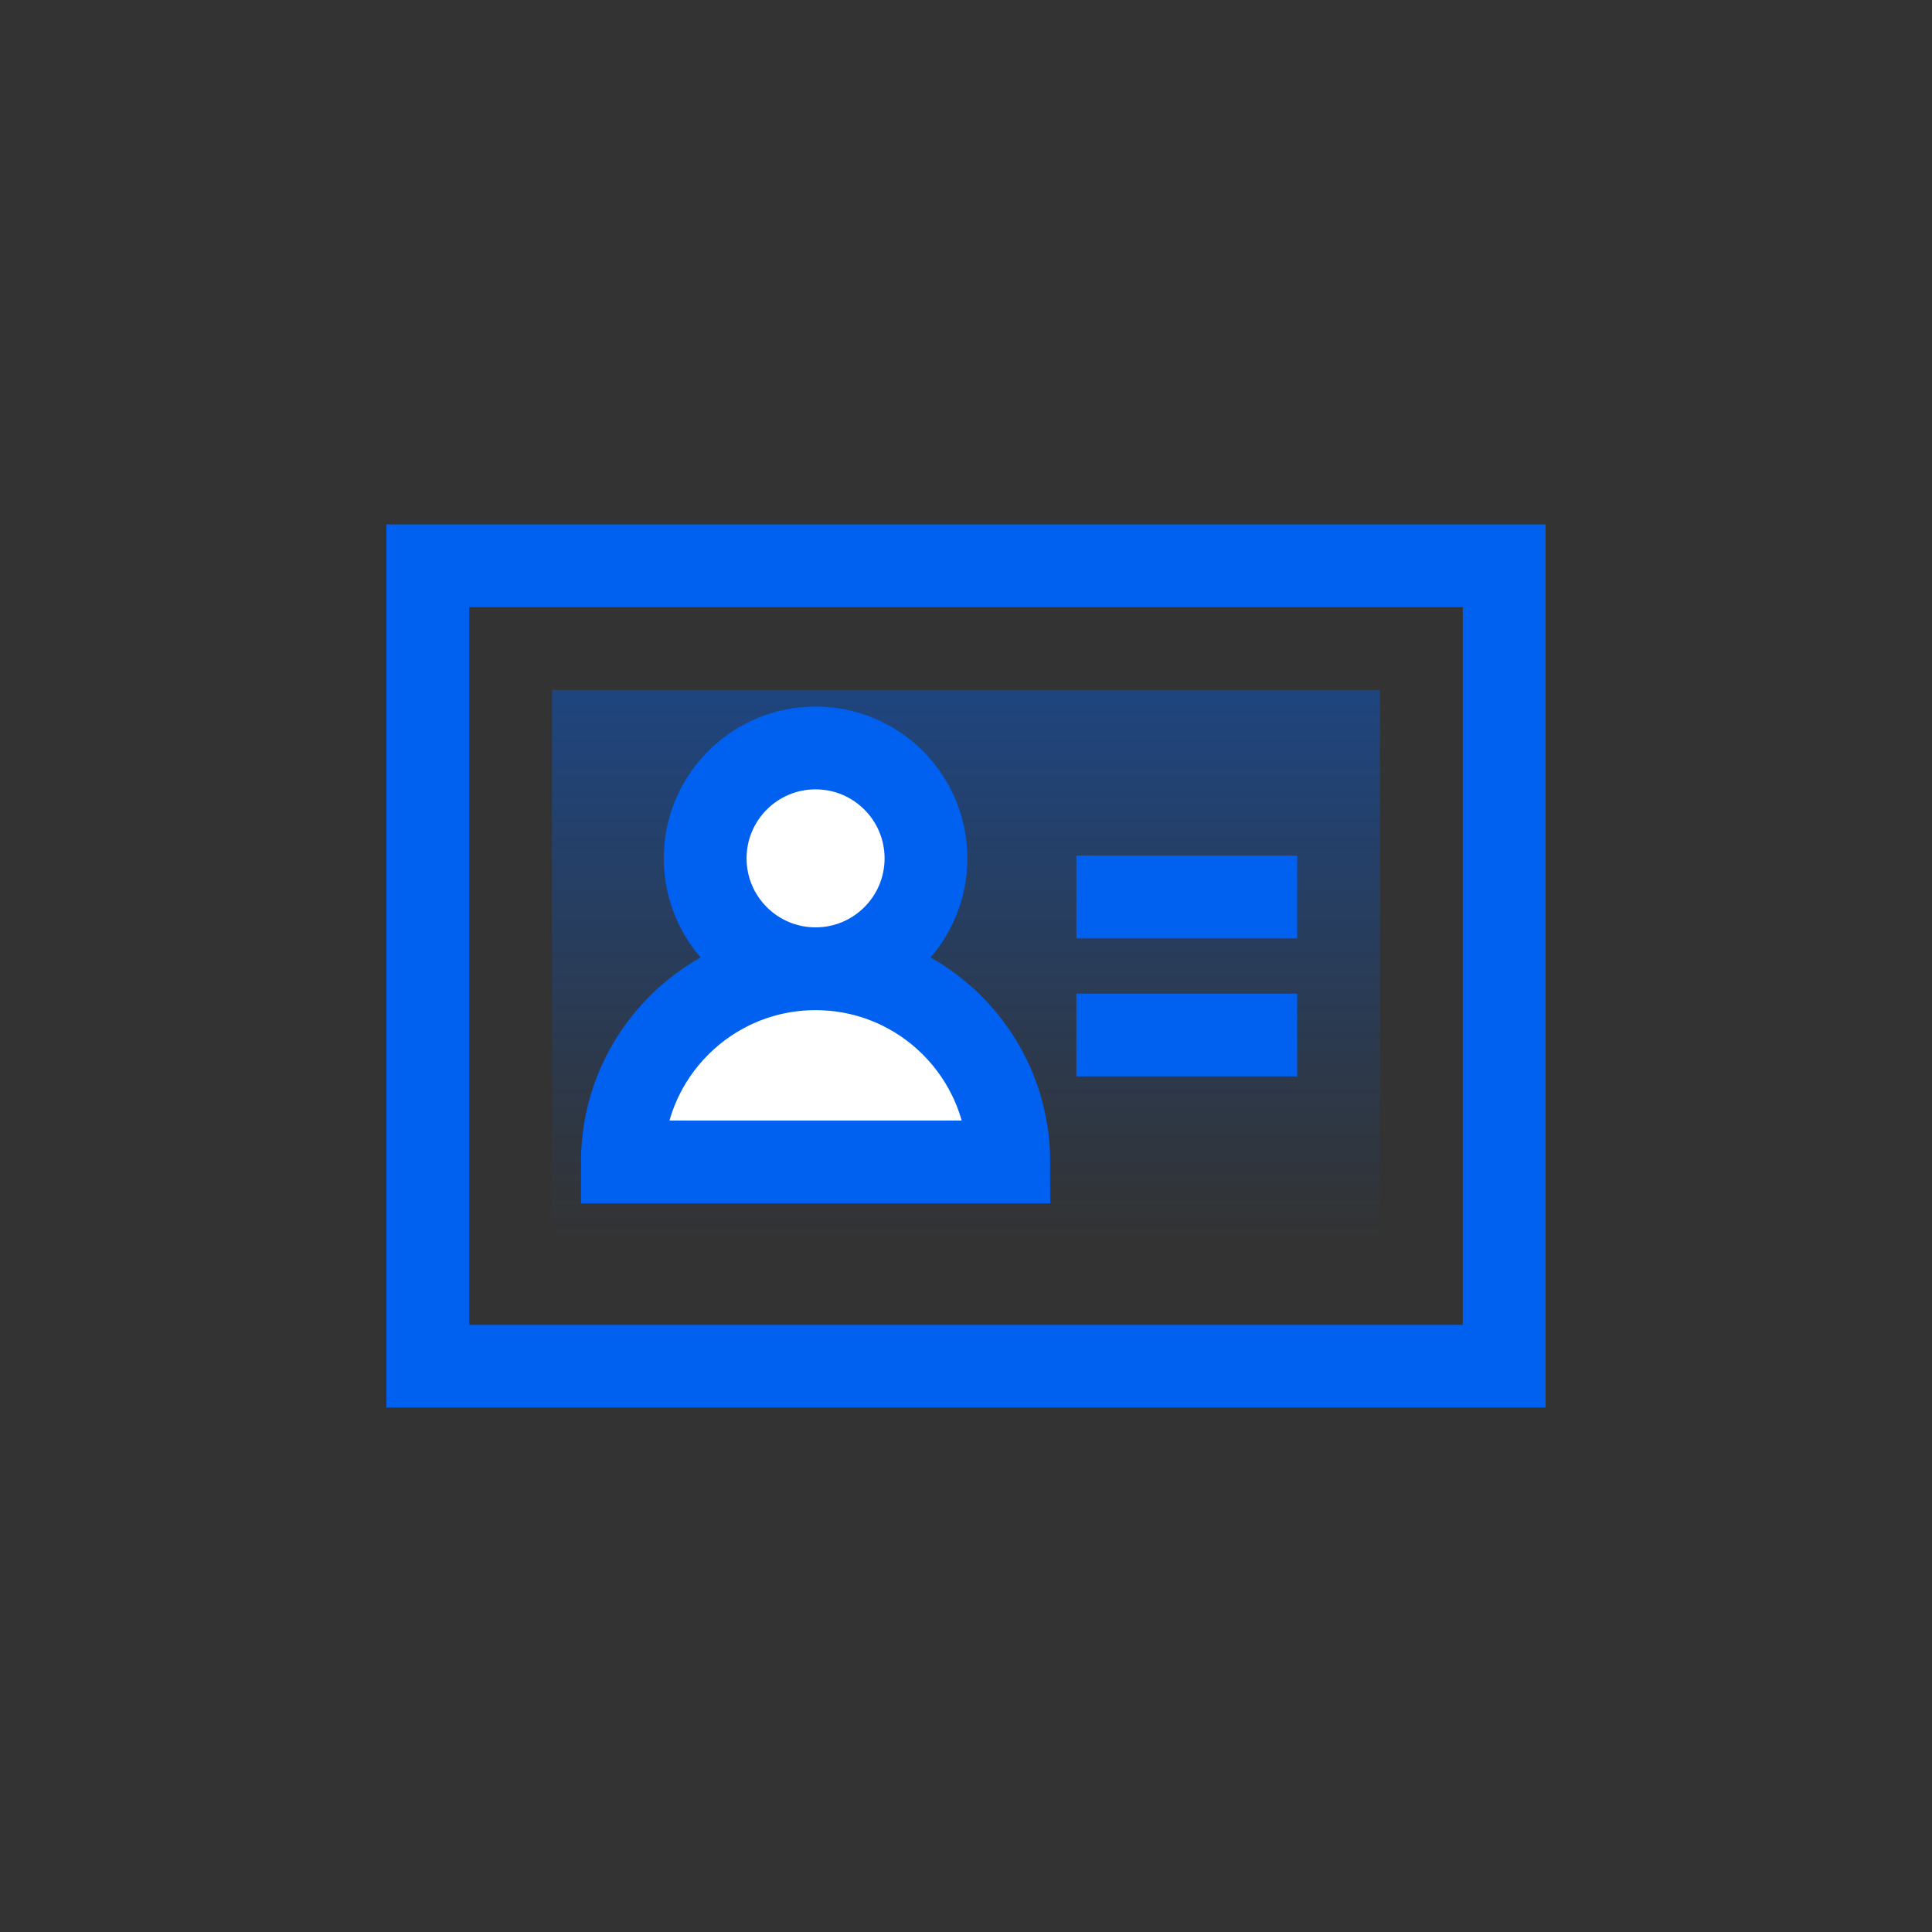
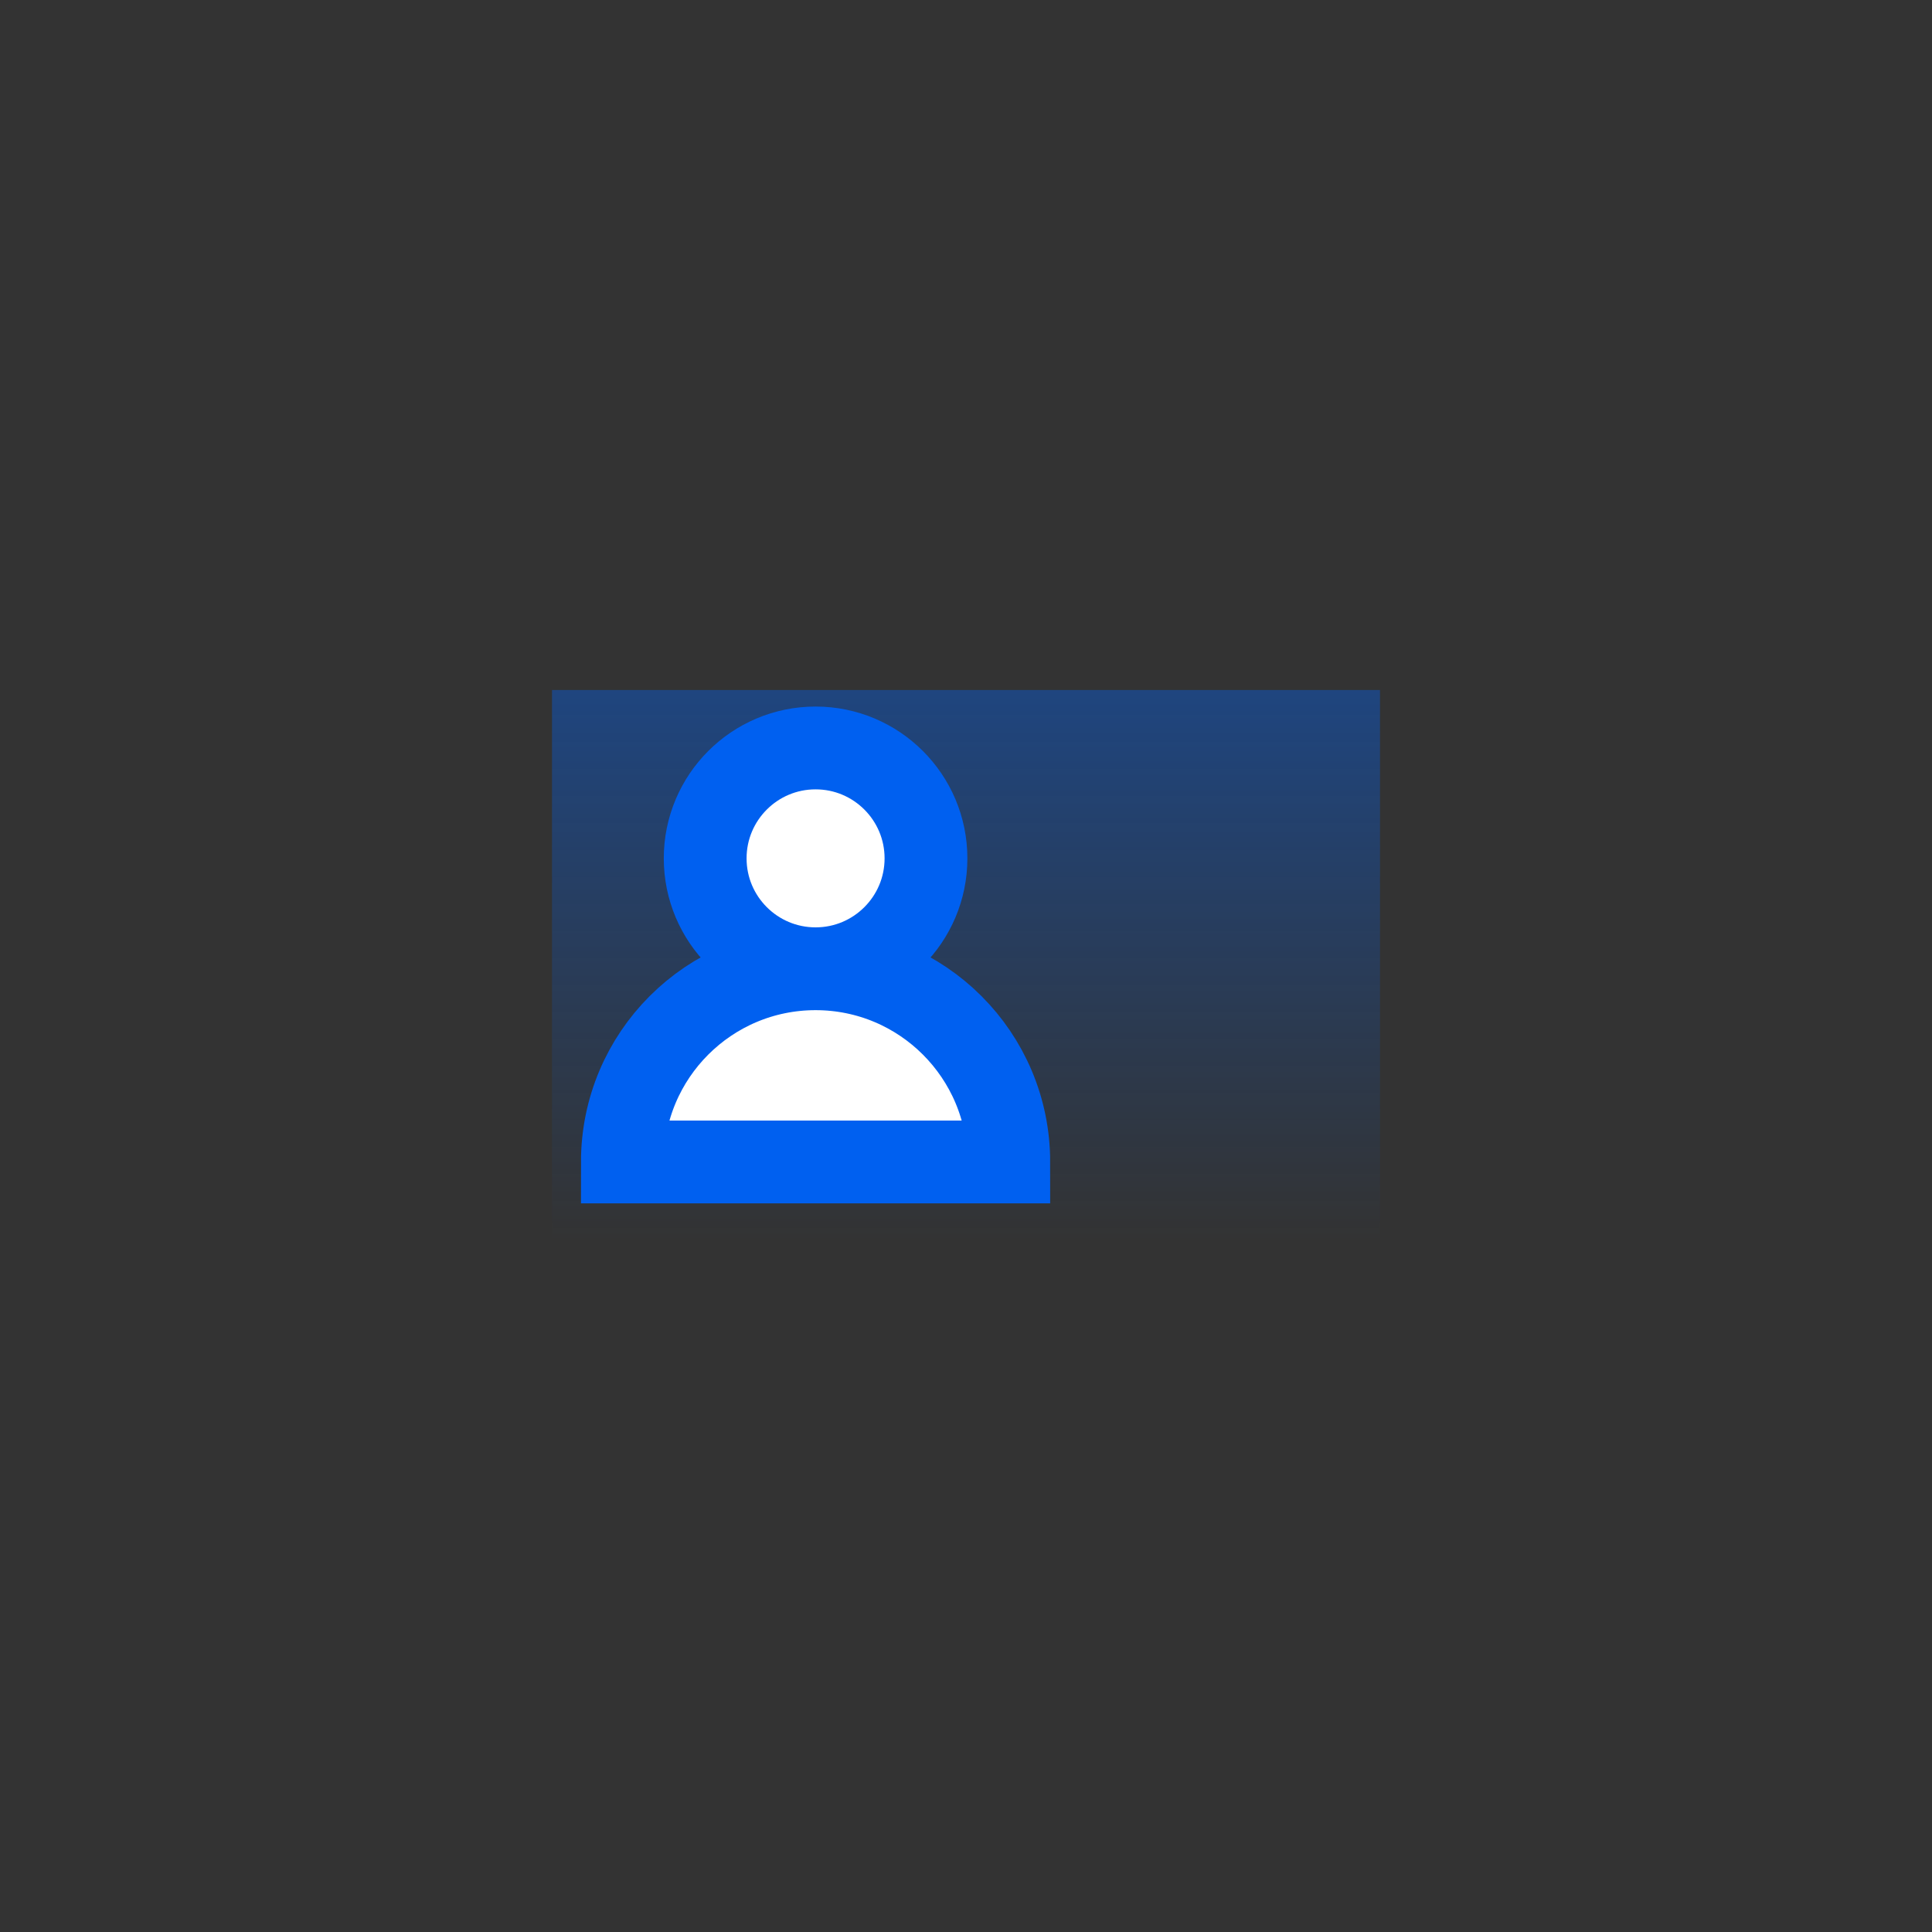
<svg xmlns="http://www.w3.org/2000/svg" width="70px" height="70px" viewBox="0 0 70 70" version="1.1">
  <rect x="0" y="0" width="70" height="70" fill="#333333" stroke="none" />
  <title>技术服务/政务大数据中心/电子证照库</title>
  <desc>Created with Sketch.</desc>
  <defs>
    <linearGradient x1="50%" y1="100%" x2="50%" y2="-2.48949813e-15%" id="linearGradient-1">
      <stop stop-color="#0060F0" stop-opacity="0" offset="0%" />
      <stop stop-color="#0060F0" stop-opacity="0.4" offset="100%" />
    </linearGradient>
  </defs>
  <g id="技术服务/政务大数据中心/电子证照库" stroke="none" stroke-width="1" fill="none" fill-rule="evenodd">
    <g id="编组-4">
      <rect id="矩形" x="0" y="0" width="70" height="70" />
-       <circle id="椭圆形" opacity="0.2" cx="35" cy="35" r="35" />
      <g id="Group-2-Copy-3" transform="translate(12, 12)">
        <g id="Group-4" transform="translate(4, 7)">
          <g id="Group-13">
-             <path d="M-0.5,1.5 L38.5,1.5 L38.5,30.5 L-0.5,30.5 L-0.5,1.5 Z" id="Rectangle" stroke="#0060F0" stroke-width="3" />
            <polygon id="Rectangle" fill="url(#linearGradient-1)" points="4 6 34 6 34 26 4 26" />
            <g id="Group-25" transform="translate(6.55, 8.1)">
              <path d="M7,8 C4.791,8 3,6.209 3,4 C3,1.791 4.791,0 7,0 C9.209,0 11,1.791 11,4 C11,6.209 9.209,8 7,8 Z M14,15 L0,15 C0,11.134 3.134,8 7,8 C10.866,8 14,11.134 14,15 Z" id="形状结合" stroke="#0060F0" stroke-width="3" fill="#FFFFFF" />
-               <rect id="Rectangle-Copy-5" fill="#0060F0" x="16.45" y="3.9" width="8" height="3" />
-               <rect id="Rectangle-Copy-6" fill="#0060F0" x="16.45" y="8.9" width="8" height="3" />
            </g>
          </g>
        </g>
      </g>
    </g>
  </g>
</svg>